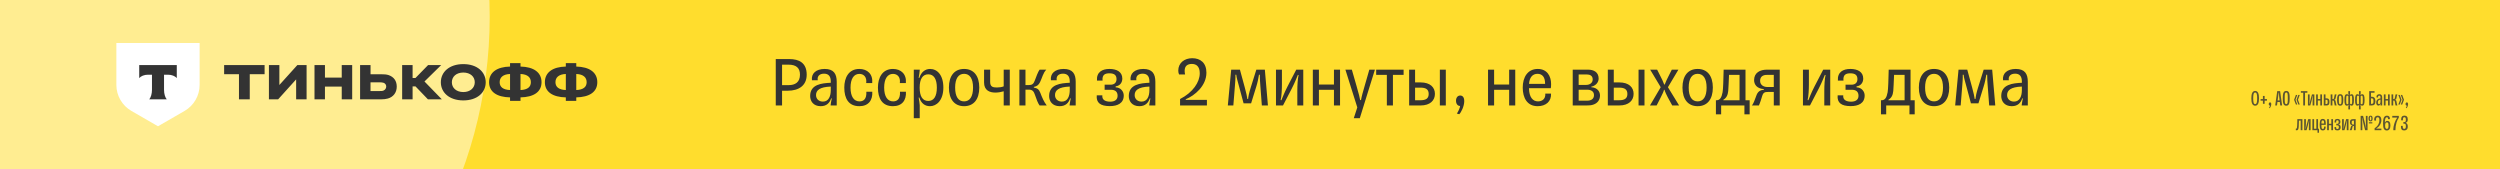
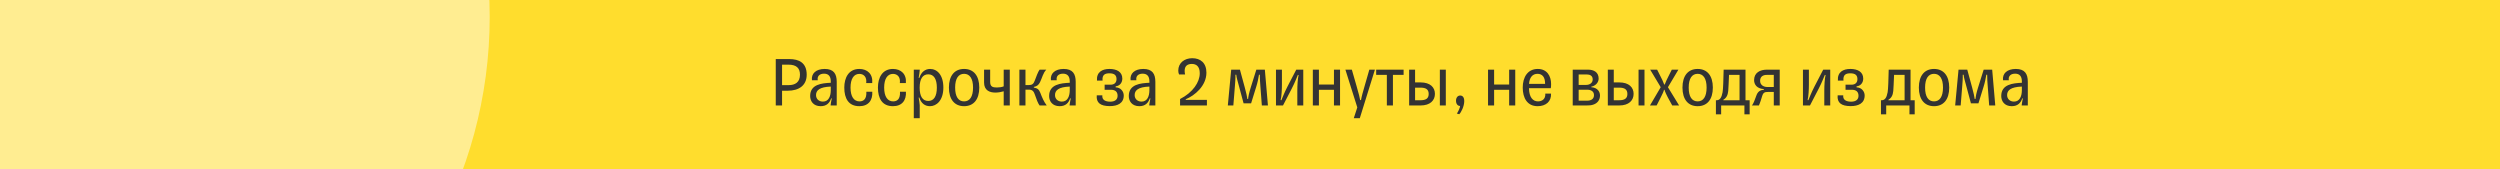
<svg xmlns="http://www.w3.org/2000/svg" width="1920" height="130" viewBox="0 0 1920 130" fill="none">
  <g clip-path="url(#clip0_35659_14434)">
    <rect width="1920" height="130" fill="#FFDD2D" />
    <g opacity="0.48" filter="url(#filter0_f_35659_14434)">
      <circle cx="33.045" cy="13.045" r="343.045" fill="white" />
    </g>
    <g clip-path="url(#clip1_35659_14434)">
      <path d="M191.816 76.284V56.975H203.214V49.954H172.131V56.975H183.529V76.284H191.827H191.816ZM214.555 65.273V49.954H206.531V76.284H213.609L227.435 60.965V76.284H235.46V49.954H228.382L214.555 65.273ZM262.451 66.493V76.284H270.476V49.954H262.451V59.574H249.56V49.954H241.535V76.284H249.56V66.493H262.451ZM292.805 76.284C294.629 76.284 296.293 76.113 297.843 75.68C301.992 74.517 304.705 71.144 304.705 66.55C304.705 61.956 302.379 59.141 298.675 57.751C296.908 57.09 294.8 57.032 292.816 57.032H284.575V49.954H276.551V76.284H292.816H292.805ZM291.426 63.233C292.531 63.233 293.58 63.233 294.526 63.564C295.848 64.008 296.623 65.114 296.623 66.436C296.623 67.758 295.848 68.978 294.572 69.536C293.682 69.924 292.805 69.924 291.414 69.924H284.552V63.233H291.414H291.426ZM319.078 66.334L328.652 76.296H339.333L325.997 62.583L338.831 49.977H328.766L319.089 59.882H316.878V49.977H308.854V76.307H316.878V66.345H319.089L319.078 66.334ZM355.826 49.236C345.043 49.236 338.569 55.323 338.569 63.176C338.569 71.03 345.043 77.116 355.826 77.116C366.609 77.116 373.026 71.03 373.026 63.176C373.026 55.323 366.552 49.236 355.826 49.236ZM355.826 70.699C350.457 70.699 347.027 67.496 347.027 63.176C347.027 58.856 350.457 55.71 355.826 55.71C361.195 55.71 364.626 58.868 364.626 63.176C364.626 67.485 361.138 70.699 355.826 70.699ZM399.744 48.461H391.719V51.117C381.655 51.333 375.625 55.596 375.625 63.119C375.625 70.642 381.655 74.575 391.719 74.791V77.447H399.744V74.791C409.865 74.575 415.895 70.642 415.895 63.119C415.895 55.596 409.865 51.333 399.744 51.117V48.461ZM391.719 69.149C386.191 68.932 383.752 66.664 383.752 63.119C383.752 59.574 386.191 57.032 391.719 56.816V69.149ZM399.744 56.816C405.329 57.032 407.711 59.586 407.711 63.119C407.711 66.653 405.329 68.932 399.744 69.149V56.816ZM442.579 48.461H434.554V51.117C424.49 51.333 418.46 55.596 418.46 63.119C418.46 70.642 424.49 74.575 434.554 74.791V77.447H442.579V74.791C452.7 74.575 458.73 70.642 458.73 63.119C458.73 55.596 452.7 51.333 442.579 51.117V48.461ZM434.554 69.149C429.026 68.932 426.587 66.664 426.587 63.119C426.587 59.574 429.015 57.032 434.554 56.816V69.149ZM442.579 56.816C448.164 57.032 450.546 59.586 450.546 63.119C450.546 66.653 448.164 68.932 442.579 69.149V56.816Z" fill="#333333" />
      <path d="M89.368 33.028H153.313V65.194C153.313 73.435 148.913 81.06 141.778 85.175L121.34 96.972L100.903 85.175C93.768 81.049 89.368 73.435 89.368 65.194V33.028Z" fill="white" />
      <path fill-rule="evenodd" clip-rule="evenodd" d="M106.922 49.954V59.962C108.29 58.412 110.775 57.375 113.624 57.375H116.713V69.001C116.713 72.09 115.87 74.803 114.627 76.296H128.066C126.823 74.803 125.98 72.101 125.98 69.012V57.375H129.069C131.907 57.375 134.403 58.423 135.771 59.962V49.954H106.922Z" fill="#333333" />
    </g>
    <path d="M595.785 45.36H606.18C613.66 45.36 619.545 48.22 619.545 57.35C619.545 65.82 613.33 69.67 605.025 69.67H600.625V81H595.785V45.36ZM605.465 49.65H600.625V65.38H605.685C610.745 65.38 614.375 63.125 614.375 57.35C614.375 52.125 611.46 49.65 605.465 49.65ZM623.576 61.64C622.916 56.47 626.711 52.95 633.366 52.95C640.241 52.95 642.606 56.635 642.606 62.85V81H637.931V80.56C637.931 79.845 638.481 77.425 638.811 75.555H638.316C637.216 78.91 634.961 81.55 630.286 81.55C624.621 81.55 622.201 77.645 622.201 73.74C622.201 64.665 631.221 63.895 638.041 63.565V62.52C638.041 58.505 636.226 56.58 632.871 56.58C629.296 56.58 627.481 58.615 628.031 61.64H623.576ZM631.991 78.03C636.501 78.03 638.041 73.74 638.041 69.23V66.48C629.296 66.81 626.711 69.45 626.711 73.025C626.711 75.995 628.911 78.03 631.991 78.03ZM669.919 70.44C670.304 77.095 666.894 81.55 659.964 81.55C651.714 81.55 648.414 75.665 648.414 67.25C648.414 59.77 651.714 52.95 659.964 52.95C666.179 52.95 670.524 56.965 669.864 63.785H665.244C665.849 59.055 663.264 56.745 659.964 56.745C655.729 56.745 653.199 60.595 653.199 67.25C653.199 74.29 655.894 77.865 660.074 77.865C663.044 77.865 665.684 76.27 665.354 70.44H669.919ZM695.754 70.44C696.139 77.095 692.729 81.55 685.799 81.55C677.549 81.55 674.249 75.665 674.249 67.25C674.249 59.77 677.549 52.95 685.799 52.95C692.014 52.95 696.359 56.965 695.699 63.785H691.079C691.684 59.055 689.099 56.745 685.799 56.745C681.564 56.745 679.034 60.595 679.034 67.25C679.034 74.29 681.729 77.865 685.909 77.865C688.879 77.865 691.519 76.27 691.189 70.44H695.754ZM714.273 81.55C710.368 81.55 707.453 79.405 706.023 74.895L705.528 74.95C705.858 76.93 706.353 79.46 706.353 80.835V90.79H701.788V53.5H706.353V53.94C706.353 55.315 705.858 57.845 705.528 59.825L706.023 59.88C707.508 55.26 710.588 52.95 714.328 52.95C719.773 52.95 724.503 57.625 724.503 67.25C724.503 77.205 719.168 81.55 714.273 81.55ZM712.898 77.535C717.188 77.535 719.498 74.015 719.498 67.305C719.498 60.705 717.188 57.075 712.898 57.075C708.553 57.075 706.298 60.705 706.298 67.305C706.298 74.015 708.553 77.535 712.898 77.535ZM740.424 81.55C733.109 81.55 728.764 76.38 728.764 67.25C728.764 58.12 733.109 52.95 740.424 52.95C747.739 52.95 752.084 58.12 752.084 67.25C752.084 76.38 747.739 81.55 740.424 81.55ZM740.424 77.865C744.714 77.865 747.299 74.345 747.299 67.25C747.299 60.265 744.714 56.69 740.424 56.69C736.079 56.69 733.549 60.265 733.549 67.25C733.549 74.345 736.079 77.865 740.424 77.865ZM770.839 53.5H775.514V81H770.839V70.11C768.969 70.66 766.714 71.1 764.459 71.1C760.004 71.1 755.769 69.395 755.769 63.4V53.5H760.444V62.905C760.444 66.7 762.534 67.195 765.669 67.195C767.484 67.195 769.354 66.92 770.839 66.315V53.5ZM787.563 81H782.888V53.5H787.563V65.325H790.258C792.623 65.325 793.723 64.445 794.603 62.135C795.703 59.275 797.133 55.205 798.398 53.5H803.568C801.038 56.03 800.378 59.825 798.728 63.125C797.628 65.325 796.363 66.26 793.998 66.755V67.25C796.803 67.745 798.013 68.79 798.948 71.265C800.213 74.565 801.698 78.195 803.898 81H798.398C797.243 79.515 795.868 75.995 794.823 72.805C793.998 70.33 793.008 68.845 790.258 68.845H787.563V81ZM807.107 61.64C806.447 56.47 810.242 52.95 816.897 52.95C823.772 52.95 826.137 56.635 826.137 62.85V81H821.462V80.56C821.462 79.845 822.012 77.425 822.342 75.555H821.847C820.747 78.91 818.492 81.55 813.817 81.55C808.152 81.55 805.732 77.645 805.732 73.74C805.732 64.665 814.752 63.895 821.572 63.565V62.52C821.572 58.505 819.757 56.58 816.402 56.58C812.827 56.58 811.012 58.615 811.562 61.64H807.107ZM815.522 78.03C820.032 78.03 821.572 73.74 821.572 69.23V66.48C812.827 66.81 810.242 69.45 810.242 73.025C810.242 75.995 812.442 78.03 815.522 78.03ZM846.597 73.19C846.157 76.985 849.347 78.085 852.647 78.085C856.222 78.085 858.312 76.49 858.312 73.575C858.312 70.44 856.442 68.955 853.252 68.955H848.357V65.05H852.867C855.727 65.05 857.487 63.565 857.487 60.76C857.487 57.68 855.727 56.305 852.042 56.305C848.687 56.305 846.322 57.35 846.762 61.915H842.472C842.032 55.315 846.487 52.95 852.097 52.95C857.597 52.95 861.942 55.15 861.942 60.375C861.942 63.455 860.017 65.985 856.827 66.315V67.085C860.787 67.14 863.042 70.385 863.042 73.3C863.042 79.295 858.312 81.495 852.317 81.495C845.167 81.495 841.757 78.965 842.307 73.19H846.597ZM868.283 61.64C867.623 56.47 871.418 52.95 878.073 52.95C884.948 52.95 887.313 56.635 887.313 62.85V81H882.638V80.56C882.638 79.845 883.188 77.425 883.518 75.555H883.023C881.923 78.91 879.668 81.55 874.993 81.55C869.328 81.55 866.908 77.645 866.908 73.74C866.908 64.665 875.928 63.895 882.748 63.565V62.52C882.748 58.505 880.933 56.58 877.578 56.58C874.003 56.58 872.188 58.615 872.738 61.64H868.283ZM876.698 78.03C881.208 78.03 882.748 73.74 882.748 69.23V66.48C874.003 66.81 871.418 69.45 871.418 73.025C871.418 75.995 873.618 78.03 876.698 78.03ZM910.634 76.71H926.914V81H906.289V76.05C916.189 70.99 921.414 63.07 921.414 56.25C921.414 50.97 918.719 49.1 915.364 49.1C912.229 49.1 909.809 50.42 909.809 54.38C909.809 55.26 909.919 56.14 910.139 57.185H905.519C905.134 56.305 904.914 55.37 904.914 54.215C904.914 48.275 909.699 44.7 915.639 44.7C921.964 44.7 926.529 48.33 926.529 55.81C926.529 65.985 917.454 73.465 910.634 76.215V76.71ZM971.407 53.5L973.772 81H969.097L967.942 65.765C967.777 63.62 967.502 60.045 967.557 57.405H966.897C966.512 60.045 965.797 63.455 964.697 66.92L960.847 79.35H955.072L951.662 66.645C950.177 61.145 949.737 59.88 949.462 57.405H948.802C948.912 59.88 948.582 64.005 948.417 65.93L947.207 81H942.972L945.557 53.5H952.267L955.952 67.03C957.162 71.375 957.767 74.4 957.987 76.05H958.537C958.702 74.345 959.197 71.54 960.627 67.03L964.862 53.5H971.407ZM985.344 81H979.954V53.5H984.519V64.665C984.519 68.57 984.244 74.29 983.529 76.82L984.079 76.985C985.124 74.675 986.004 71.87 988.864 66.315L995.519 53.5H1000.91V81H996.344V69.835C996.344 65.93 996.619 60.21 997.334 57.68L996.784 57.515C995.739 59.825 994.859 62.63 991.999 68.185L985.344 81ZM1012.93 81H1008.26V53.5H1012.93V64.94H1024.48V53.5H1029.16V81H1024.48V68.955H1012.93V81ZM1045.26 76.875C1045.81 73.63 1046.63 70.99 1048.12 65.765L1051.64 53.5H1055.93L1044.32 90.79H1039.7L1042.4 82.485L1033.27 53.5H1038.22L1041.74 65.765C1043.72 72.695 1044.21 74.62 1044.6 76.875H1045.26ZM1069.77 81H1065.1V57.515H1056.9V53.5H1077.97V57.515H1069.77V81ZM1086.78 53.5V63.29H1090.96C1098.5 63.29 1102.02 67.14 1102.02 72.09C1102.02 77.095 1098.44 81 1090.91 81H1082.22V53.5H1086.78ZM1110.38 81H1105.81V53.5H1110.38V81ZM1086.78 76.985H1090.91C1095.2 76.985 1097.23 75.555 1097.23 72.145C1097.23 68.735 1095.2 67.305 1090.96 67.305H1086.78V76.985ZM1121.41 73.355C1123.06 73.355 1124.54 74.455 1124.54 77.645C1124.54 81.605 1122.18 86.335 1120.69 87.71L1118.88 87.215C1119.98 85.675 1121.35 82.595 1121.35 81.385C1119.65 81.385 1118.22 80.01 1118.22 77.315C1118.22 74.785 1119.7 73.355 1121.41 73.355ZM1147.48 81H1142.81V53.5H1147.48V64.94H1159.03V53.5H1163.71V81H1159.03V68.955H1147.48V81ZM1191.19 71.87C1191.52 77.92 1187.23 81.55 1180.9 81.55C1172.93 81.55 1169.46 75.28 1169.46 67.25C1169.46 59.33 1173.2 52.95 1181.01 52.95C1188 52.95 1191.24 58.23 1191.24 64.555C1191.24 65.49 1191.19 66.755 1191.02 67.745H1174.25C1174.36 74.84 1177.33 77.865 1181.18 77.865C1184.04 77.865 1187.12 76.27 1186.79 71.87H1191.19ZM1180.79 56.69C1176.89 56.69 1174.63 59.605 1174.3 64.39H1186.62V64.06C1186.62 59.165 1184.42 56.69 1180.79 56.69ZM1207.85 81V53.5H1219.73C1223.91 53.5 1227.76 55.37 1227.76 60.32C1227.76 62.795 1226.05 65.71 1222.09 66.59V66.975C1227.1 67.305 1228.8 70.66 1228.8 73.3C1228.8 76.655 1226.99 79.295 1223.52 80.395C1222.04 80.89 1220.5 81 1218.52 81H1207.85ZM1212.41 77.315H1218.9C1221.98 77.315 1224.18 76.05 1224.18 73.025C1224.18 70 1221.6 68.9 1219.07 68.9H1212.41V77.315ZM1212.41 65.215H1218.08C1220.77 65.215 1223.19 63.84 1223.19 60.98C1223.19 58.175 1221.1 57.185 1218.74 57.185H1212.41V65.215ZM1239.38 53.5V63.29H1243.56C1251.09 63.29 1254.61 67.14 1254.61 72.09C1254.61 77.095 1251.04 81 1243.5 81H1234.81V53.5H1239.38ZM1262.97 81H1258.41V53.5H1262.97V81ZM1239.38 76.985H1243.5C1247.79 76.985 1249.83 75.555 1249.83 72.145C1249.83 68.735 1247.79 67.305 1243.56 67.305H1239.38V76.985ZM1289.01 53.5L1280.98 66.975L1289.56 81H1284.28L1280.93 74.895C1280.05 73.355 1278.67 70.33 1278.34 68.955H1277.96C1277.63 70.385 1276.8 72.145 1275.37 74.95L1272.29 81H1267.18L1275.43 66.975L1267.34 53.5H1272.68L1274.38 56.855C1276.36 60.76 1277.46 62.96 1278.12 64.94H1278.51C1279.22 62.96 1280.1 61.09 1281.75 57.845L1283.95 53.5H1289.01ZM1303.8 81.55C1296.48 81.55 1292.14 76.38 1292.14 67.25C1292.14 58.12 1296.48 52.95 1303.8 52.95C1311.11 52.95 1315.46 58.12 1315.46 67.25C1315.46 76.38 1311.11 81.55 1303.8 81.55ZM1303.8 77.865C1308.09 77.865 1310.67 74.345 1310.67 67.25C1310.67 60.265 1308.09 56.69 1303.8 56.69C1299.45 56.69 1296.92 60.265 1296.92 67.25C1296.92 74.345 1299.45 77.865 1303.8 77.865ZM1340.54 76.985H1343.73V87.82H1339.71V81H1321.84V87.82H1317.82V76.985H1318.32C1320.96 76.985 1322.17 74.895 1322.94 70.88C1323.38 68.625 1323.6 60.595 1323.76 53.5H1340.54V76.985ZM1323.54 76.985H1335.97V57.515H1327.89C1327.67 62.905 1327.45 68.02 1327.28 69.835C1326.95 73.41 1325.63 75.39 1323.54 76.6V76.985ZM1351.76 62.08C1351.76 65.325 1354.51 66.81 1357.26 66.81H1362.27V57.515H1356.88C1354.18 57.515 1351.76 58.67 1351.76 62.08ZM1345.49 81C1346.48 80.01 1348.08 75.775 1348.9 73.355C1349.84 70.66 1351.54 69.12 1354.62 68.955V68.405C1349.18 68.075 1347.14 64.775 1347.14 61.53C1347.14 55.81 1351.76 53.5 1356.88 53.5H1366.83V81H1362.27V70.605H1358.09C1355.28 70.605 1354.18 70.99 1353.3 73.905C1352.7 75.885 1351.87 78.745 1350.83 81H1345.49ZM1390.06 81H1384.67V53.5H1389.23V64.665C1389.23 68.57 1388.96 74.29 1388.24 76.82L1388.79 76.985C1389.84 74.675 1390.72 71.87 1393.58 66.315L1400.23 53.5H1405.62V81H1401.06V69.835C1401.06 65.93 1401.33 60.21 1402.05 57.68L1401.5 57.515C1400.45 59.825 1399.57 62.63 1396.71 68.185L1390.06 81ZM1415.61 73.19C1415.17 76.985 1418.36 78.085 1421.66 78.085C1425.24 78.085 1427.33 76.49 1427.33 73.575C1427.33 70.44 1425.46 68.955 1422.27 68.955H1417.37V65.05H1421.88C1424.74 65.05 1426.5 63.565 1426.5 60.76C1426.5 57.68 1424.74 56.305 1421.06 56.305C1417.7 56.305 1415.34 57.35 1415.78 61.915H1411.49C1411.05 55.315 1415.5 52.95 1421.11 52.95C1426.61 52.95 1430.96 55.15 1430.96 60.375C1430.96 63.455 1429.03 65.985 1425.84 66.315V67.085C1429.8 67.14 1432.06 70.385 1432.06 73.3C1432.06 79.295 1427.33 81.495 1421.33 81.495C1414.18 81.495 1410.77 78.965 1411.32 73.19H1415.61ZM1467.3 76.985H1470.49V87.82H1466.47V81H1448.6V87.82H1444.58V76.985H1445.08C1447.72 76.985 1448.93 74.895 1449.7 70.88C1450.14 68.625 1450.36 60.595 1450.52 53.5H1467.3V76.985ZM1450.3 76.985H1462.73V57.515H1454.65C1454.43 62.905 1454.21 68.02 1454.04 69.835C1453.71 73.41 1452.39 75.39 1450.3 76.6V76.985ZM1485.34 81.55C1478.03 81.55 1473.68 76.38 1473.68 67.25C1473.68 58.12 1478.03 52.95 1485.34 52.95C1492.66 52.95 1497 58.12 1497 67.25C1497 76.38 1492.66 81.55 1485.34 81.55ZM1485.34 77.865C1489.63 77.865 1492.22 74.345 1492.22 67.25C1492.22 60.265 1489.63 56.69 1485.34 56.69C1481 56.69 1478.47 60.265 1478.47 67.25C1478.47 74.345 1481 77.865 1485.34 77.865ZM1530 53.5L1532.37 81H1527.69L1526.54 65.765C1526.37 63.62 1526.1 60.045 1526.15 57.405H1525.49C1525.11 60.045 1524.39 63.455 1523.29 66.92L1519.44 79.35H1513.67L1510.26 66.645C1508.77 61.145 1508.33 59.88 1508.06 57.405H1507.4C1507.51 59.88 1507.18 64.005 1507.01 65.93L1505.8 81H1501.57L1504.15 53.5H1510.86L1514.55 67.03C1515.76 71.375 1516.36 74.4 1516.58 76.05H1517.13C1517.3 74.345 1517.79 71.54 1519.22 67.03L1523.46 53.5H1530ZM1538.33 61.64C1537.67 56.47 1541.46 52.95 1548.12 52.95C1554.99 52.95 1557.36 56.635 1557.36 62.85V81H1552.68V80.56C1552.68 79.845 1553.23 77.425 1553.56 75.555H1553.07C1551.97 78.91 1549.71 81.55 1545.04 81.55C1539.37 81.55 1536.95 77.645 1536.95 73.74C1536.95 64.665 1545.97 63.895 1552.79 63.565V62.52C1552.79 58.505 1550.98 56.58 1547.62 56.58C1544.05 56.58 1542.23 58.615 1542.78 61.64H1538.33ZM1546.74 78.03C1551.25 78.03 1552.79 73.74 1552.79 69.23V66.48C1544.05 66.81 1541.46 69.45 1541.46 73.025C1541.46 75.995 1543.66 78.03 1546.74 78.03Z" fill="#333333" />
-     <path opacity="0.8" d="M1731.98 69.831C1734.12 69.831 1734.93 72.058 1734.93 75.509C1734.93 79.028 1734.12 81.187 1731.98 81.187C1729.83 81.187 1729.02 79.028 1729.02 75.509C1729.02 72.058 1729.83 69.831 1731.98 69.831ZM1731.98 79.963C1733.2 79.963 1733.49 78.297 1733.49 75.509C1733.49 72.755 1733.2 71.055 1731.98 71.055C1730.75 71.055 1730.46 72.755 1730.46 75.509C1730.46 78.297 1730.75 79.963 1731.98 79.963ZM1739.24 73.673V76.087H1741.03V77.311H1739.24V79.725H1737.92V77.311H1736.15V76.087H1737.92V73.673H1739.24ZM1743.39 78.637C1743.88 78.637 1744.34 78.977 1744.34 79.963C1744.34 81.187 1743.61 82.649 1743.15 83.074L1742.59 82.921C1742.93 82.445 1743.36 81.493 1743.36 81.119C1742.83 81.119 1742.39 80.694 1742.39 79.895C1742.39 79.079 1742.85 78.637 1743.39 78.637ZM1751.25 81L1750.89 78.331H1749.09L1748.73 81H1747.35L1748.9 69.984H1751.13L1752.66 81H1751.25ZM1749.94 71.191C1749.94 71.701 1749.79 73.01 1749.65 74.03L1749.24 77.107H1750.74L1750.36 73.945C1750.18 72.398 1750.11 71.684 1750.11 71.191H1749.94ZM1755.84 81.187C1753.46 81.187 1753.17 78.858 1753.17 75.509C1753.17 72.16 1753.46 69.831 1755.84 69.831C1758.21 69.831 1758.49 72.16 1758.49 75.509C1758.49 78.858 1758.15 81.187 1755.84 81.187ZM1755.84 79.963C1756.96 79.963 1757.02 78.569 1757.02 75.509C1757.02 72.449 1756.96 71.055 1755.84 71.055C1754.72 71.055 1754.65 72.449 1754.65 75.509C1754.65 78.569 1754.72 79.963 1755.84 79.963ZM1763.24 72.908H1764.34L1762.96 76.631L1764.34 80.286H1763.24L1761.86 76.631L1763.24 72.908ZM1765.11 72.908H1766.21L1764.83 76.631L1766.21 80.286H1765.11L1763.73 76.631L1765.11 72.908ZM1770.26 81H1768.87V71.208H1767.06V69.984H1772.06V71.208H1770.26V81ZM1774.31 81H1772.49V72.5H1773.81V75.951C1773.81 77.158 1773.59 79.504 1773.54 79.844H1773.73C1773.78 79.504 1774.02 78.195 1774.49 76.461L1775.6 72.5H1777.42V81H1776.09V77.549C1776.09 76.342 1776.28 74.2 1776.35 73.656H1776.18C1776.11 74.217 1775.87 75.305 1775.39 77.039L1774.31 81ZM1780.1 81H1778.78V72.5H1780.1V76.087H1781.97V72.5H1783.3V81H1781.97V77.226H1780.1V81ZM1785.98 72.5V75.526H1786.71C1788.7 75.526 1789.02 76.716 1789.02 78.246C1789.02 79.793 1788.68 81 1786.7 81H1784.66V72.5H1785.98ZM1785.98 79.861H1786.7C1787.51 79.861 1787.63 79.419 1787.63 78.263C1787.63 77.107 1787.51 76.665 1786.71 76.665H1785.98V79.861ZM1791.28 81H1789.95V72.5H1791.28V76.104H1791.91C1792.25 76.104 1792.42 75.883 1792.54 75.169C1792.69 74.285 1792.91 73.027 1793.08 72.5H1794.46C1794.1 73.282 1794 74.455 1793.76 75.475C1793.61 76.155 1793.42 76.444 1792.77 76.597V76.75C1793.49 76.903 1793.67 77.226 1793.79 77.991C1793.95 79.011 1794.18 80.133 1794.51 81H1793.08C1792.91 80.541 1792.72 79.453 1792.57 78.467C1792.45 77.702 1792.31 77.243 1791.91 77.243H1791.28V81ZM1797.27 81.17C1795.32 81.17 1794.86 79.555 1794.86 76.733C1794.86 73.911 1795.32 72.33 1797.27 72.33C1799.21 72.33 1799.67 73.911 1799.67 76.733C1799.67 79.555 1799.21 81.17 1797.27 81.17ZM1797.27 80.031C1798.02 80.031 1798.29 79.793 1798.29 76.767C1798.29 73.741 1798.02 73.469 1797.27 73.469C1796.49 73.469 1796.24 73.741 1796.24 76.767C1796.24 79.793 1796.49 80.031 1797.27 80.031ZM1803.51 79.64V73.86C1803.34 73.554 1803.07 73.452 1802.68 73.452C1801.93 73.452 1801.9 74.268 1801.9 76.75C1801.9 79.232 1801.93 80.048 1802.68 80.048C1803.07 80.048 1803.34 79.946 1803.51 79.64ZM1804.84 69.984V70.579C1804.84 71.888 1804.79 72.364 1804.65 72.976L1804.75 73.01C1804.99 72.636 1805.33 72.347 1805.96 72.347C1807.29 72.347 1807.83 73.384 1807.83 76.75C1807.83 80.116 1807.29 81.153 1805.96 81.153C1805.33 81.153 1804.99 80.864 1804.75 80.49L1804.65 80.524C1804.79 81.136 1804.84 81.612 1804.84 82.921V84.026H1803.51V82.921C1803.51 81.612 1803.56 81.136 1803.7 80.524L1803.6 80.49C1803.36 80.864 1803.02 81.153 1802.39 81.153C1801.06 81.153 1800.52 80.116 1800.52 76.75C1800.52 73.384 1801.06 72.347 1802.39 72.347C1803.02 72.347 1803.36 72.636 1803.6 73.01L1803.7 72.976C1803.56 72.364 1803.51 71.888 1803.51 70.579V69.984H1804.84ZM1804.84 79.64C1805.01 79.946 1805.28 80.048 1805.67 80.048C1806.42 80.048 1806.45 79.232 1806.45 76.75C1806.45 74.268 1806.42 73.452 1805.67 73.452C1805.28 73.452 1805.01 73.554 1804.84 73.86V79.64ZM1811.68 79.64V73.86C1811.51 73.554 1811.24 73.452 1810.85 73.452C1810.1 73.452 1810.07 74.268 1810.07 76.75C1810.07 79.232 1810.1 80.048 1810.85 80.048C1811.24 80.048 1811.51 79.946 1811.68 79.64ZM1813.01 69.984V70.579C1813.01 71.888 1812.96 72.364 1812.82 72.976L1812.92 73.01C1813.16 72.636 1813.5 72.347 1814.13 72.347C1815.45 72.347 1816 73.384 1816 76.75C1816 80.116 1815.45 81.153 1814.13 81.153C1813.5 81.153 1813.16 80.864 1812.92 80.49L1812.82 80.524C1812.96 81.136 1813.01 81.612 1813.01 82.921V84.026H1811.68V82.921C1811.68 81.612 1811.73 81.136 1811.87 80.524L1811.77 80.49C1811.53 80.864 1811.19 81.153 1810.56 81.153C1809.23 81.153 1808.69 80.116 1808.69 76.75C1808.69 73.384 1809.23 72.347 1810.56 72.347C1811.19 72.347 1811.53 72.636 1811.77 73.01L1811.87 72.976C1811.73 72.364 1811.68 71.888 1811.68 70.579V69.984H1813.01ZM1813.01 79.64C1813.18 79.946 1813.45 80.048 1813.84 80.048C1814.59 80.048 1814.62 79.232 1814.62 76.75C1814.62 74.268 1814.59 73.452 1813.84 73.452C1813.45 73.452 1813.18 73.554 1813.01 73.86V79.64ZM1819.54 81V69.984H1823.65V71.208H1820.93V74.302H1821.42C1823.46 74.302 1824.31 75.492 1824.31 77.702C1824.31 80.116 1823.41 81 1821.42 81H1819.54ZM1821.44 79.776C1822.77 79.776 1822.82 78.909 1822.82 77.702C1822.82 76.325 1822.73 75.526 1821.42 75.526H1820.93V79.776H1821.44ZM1825.2 74.846C1824.89 73.214 1825.93 72.33 1827.34 72.33C1828.54 72.33 1829.51 73.027 1829.51 74.625V81H1828.2V80.864C1828.2 80.626 1828.26 80.235 1828.37 79.691L1828.26 79.657C1828.02 80.609 1827.32 81.102 1826.62 81.102C1825.77 81.102 1824.91 80.354 1824.91 78.79C1824.91 76.393 1826.91 75.611 1828.2 75.611V74.693C1828.2 73.826 1827.93 73.469 1827.24 73.469C1826.69 73.469 1826.16 73.911 1826.35 74.846H1825.2ZM1826.22 78.654C1826.22 79.487 1826.52 79.963 1827.15 79.963C1827.68 79.963 1828.2 79.402 1828.2 78.025V76.512C1826.78 76.512 1826.22 77.515 1826.22 78.654ZM1832.12 81H1830.79V72.5H1832.12V76.087H1833.99V72.5H1835.31V81H1833.99V77.226H1832.12V81ZM1837.99 81H1836.67V72.5H1837.99V76.104H1838.62C1838.96 76.104 1839.13 75.883 1839.25 75.169C1839.41 74.285 1839.63 73.027 1839.8 72.5H1841.17C1840.82 73.282 1840.71 74.455 1840.48 75.475C1840.32 76.155 1840.14 76.444 1839.49 76.597V76.75C1840.2 76.903 1840.39 77.226 1840.51 77.991C1840.66 79.011 1840.9 80.133 1841.22 81H1839.8C1839.63 80.541 1839.44 79.453 1839.29 78.467C1839.17 77.702 1839.03 77.243 1838.62 77.243H1837.99V81ZM1843.78 72.908H1844.89L1846.26 76.631L1844.89 80.286H1843.78L1845.16 76.631L1843.78 72.908ZM1841.91 72.908H1843.02L1844.39 76.631L1843.02 80.286H1841.91L1843.29 76.631L1841.91 72.908ZM1848.46 78.637C1848.95 78.637 1849.41 78.977 1849.41 79.963C1849.41 81.187 1848.68 82.649 1848.22 83.074L1847.66 82.921C1848 82.445 1848.43 81.493 1848.43 81.119C1847.9 81.119 1847.46 80.694 1847.46 79.895C1847.46 79.079 1847.92 78.637 1848.46 78.637ZM1763.19 98.793C1764.03 98.963 1764.2 98.538 1764.3 93.829L1764.35 91.5H1768.26V100H1766.93V92.639H1765.57L1765.54 94.135C1765.44 98.623 1765.45 100.544 1763.19 99.983V98.793ZM1771.43 100H1769.61V91.5H1770.94V94.951C1770.94 96.158 1770.72 98.504 1770.67 98.844H1770.86C1770.91 98.504 1771.14 97.195 1771.62 95.461L1772.73 91.5H1774.54V100H1773.22V96.549C1773.22 95.342 1773.41 93.2 1773.47 92.656H1773.3C1773.24 93.217 1773 94.305 1772.52 96.039L1771.43 100ZM1780.26 91.5V98.861H1780.99V101.938H1779.83V100H1775.91V91.5H1777.23V98.861H1778.93V91.5H1780.26ZM1786.09 97.178C1786.19 98.521 1785.85 100.17 1783.93 100.17C1782.33 100.17 1781.5 99.252 1781.5 95.75C1781.5 92.231 1782.33 91.33 1783.96 91.33C1786.19 91.33 1786.32 93.71 1786.15 95.903H1782.86C1782.86 98.572 1783.06 99.031 1783.99 99.031C1784.71 99.031 1784.96 98.317 1784.9 97.178H1786.09ZM1783.89 92.486C1783.06 92.486 1782.87 93.132 1782.87 94.866H1784.9V94.764C1784.9 93.132 1784.78 92.486 1783.89 92.486ZM1788.57 100H1787.25V91.5H1788.57V95.087H1790.44V91.5H1791.77V100H1790.44V96.226H1788.57V100ZM1794.18 97.586C1794.02 98.674 1794.33 99.099 1795.09 99.099C1795.93 99.099 1796.23 98.606 1796.23 97.62C1796.23 96.736 1795.98 96.277 1795.06 96.277H1794.26V95.07H1795.08C1795.88 95.07 1796.08 94.611 1796.08 93.693C1796.08 92.792 1795.88 92.367 1795.11 92.367C1794.38 92.367 1794.06 92.758 1794.23 94.101H1792.95C1792.77 92.248 1793.46 91.33 1795.18 91.33C1796.66 91.33 1797.41 92.01 1797.41 93.506C1797.41 94.577 1797.03 95.444 1795.98 95.444V95.597C1796.98 95.597 1797.61 96.362 1797.61 97.773C1797.61 99.405 1796.76 100.153 1795.13 100.153C1793.33 100.153 1792.75 99.252 1792.9 97.586H1794.18ZM1800.54 100H1798.72V91.5H1800.04V94.951C1800.04 96.158 1799.82 98.504 1799.77 98.844H1799.96C1800.01 98.504 1800.25 97.195 1800.72 95.461L1801.83 91.5H1803.65V100H1802.32V96.549C1802.32 95.342 1802.51 93.2 1802.58 92.656H1802.41C1802.34 93.217 1802.1 94.305 1801.62 96.039L1800.54 100ZM1806.1 94.152C1806.1 95.376 1806.44 95.648 1807.27 95.648H1807.83V92.639H1807.15C1806.34 92.639 1806.1 92.928 1806.1 94.152ZM1804.58 100C1804.89 99.473 1805.33 98.096 1805.45 97.535C1805.6 96.787 1806 96.379 1806.68 96.277V96.107C1805.42 96.107 1804.75 95.58 1804.75 93.88C1804.75 92.044 1805.59 91.5 1807.15 91.5H1809.17V100H1807.83V96.77H1807.47C1806.95 96.77 1806.74 96.991 1806.62 97.926C1806.56 98.419 1806.27 99.575 1806.05 100H1804.58ZM1820.61 93.217C1819.58 93.217 1819.02 92.571 1819.02 91.024C1819.02 89.46 1819.58 88.831 1820.61 88.831C1821.65 88.831 1822.18 89.46 1822.18 91.024C1822.18 92.571 1821.65 93.217 1820.61 93.217ZM1820.61 92.435C1821.09 92.435 1821.19 91.993 1821.19 91.024C1821.19 90.055 1821.09 89.613 1820.61 89.613C1820.14 89.613 1820.02 90.055 1820.02 91.024C1820.02 91.993 1820.14 92.435 1820.61 92.435ZM1819.3 94.764V93.914H1821.96V94.764H1819.3ZM1814.85 88.984L1816.38 95.036C1816.74 96.413 1816.96 97.705 1817.06 98.368L1817.21 98.334C1817.13 97.671 1816.98 96.107 1816.98 93.829V88.984H1818.28V100H1816.4L1814.88 93.948C1814.51 92.503 1814.27 91.211 1814.2 90.616L1814.05 90.633C1814.12 91.228 1814.27 92.877 1814.27 95.155V100H1812.96V88.984H1814.85ZM1825.03 98.776H1828.91V100H1823.69V98.504C1826.63 96.617 1827.38 94.203 1827.38 92.35C1827.38 90.718 1827.02 90.055 1826.07 90.055C1824.66 90.055 1824.66 91.619 1824.88 92.639H1823.52C1822.99 90.837 1823.91 88.831 1826.07 88.831C1827.86 88.831 1828.91 90.021 1828.91 92.35C1828.91 94.968 1827.09 97.467 1825.03 98.623V98.776ZM1833.42 92.843C1834.8 92.843 1835.84 93.863 1835.84 96.362C1835.84 98.878 1834.78 100.204 1833.08 100.204C1831.06 100.204 1830.18 98.742 1830.18 95.002C1830.18 91.415 1830.6 88.831 1833.2 88.831C1834.82 88.831 1835.58 89.936 1835.45 91.5H1833.98C1834.02 90.599 1833.95 90.072 1833.07 90.072C1831.74 90.072 1831.54 92.707 1831.59 94.135H1831.76C1831.89 93.438 1832.4 92.843 1833.42 92.843ZM1833.12 98.963C1834.15 98.963 1834.37 98.147 1834.37 96.396C1834.37 94.696 1834.15 93.982 1833.13 93.982C1832.16 93.982 1831.79 94.849 1831.79 96.396C1831.79 97.892 1832.01 98.963 1833.12 98.963ZM1839.68 100H1838.05C1838.05 95.954 1839.58 92.384 1840.99 90.463V90.31H1837.27V88.984H1842.3V90.31C1840.96 92.214 1839.68 95.767 1839.68 100ZM1844.13 92.435C1844.08 92.163 1844.06 91.908 1844.06 91.687C1844.06 89.766 1844.94 88.797 1846.61 88.797C1848.17 88.797 1849.18 89.664 1849.18 91.67C1849.18 93.013 1848.77 93.982 1847.63 94.237V94.424C1848.8 94.73 1849.18 95.852 1849.18 97.195C1849.18 99.303 1848 100.187 1846.37 100.187C1844.67 100.187 1843.92 99.235 1843.92 97.314C1843.92 97.11 1843.94 96.889 1843.98 96.651H1845.35C1845.32 96.872 1845.3 97.076 1845.3 97.28C1845.3 98.504 1845.69 98.963 1846.47 98.963C1847.31 98.963 1847.7 98.385 1847.7 97.042C1847.7 95.682 1847.55 94.985 1846.47 94.985H1845.78V93.761H1846.53C1847.56 93.761 1847.7 93.115 1847.7 91.806C1847.7 90.463 1847.32 90.021 1846.49 90.021C1845.78 90.021 1845.44 90.497 1845.44 91.721C1845.44 91.942 1845.45 92.18 1845.51 92.435H1844.13Z" fill="#333333" />
  </g>
  <defs>
    <filter id="filter0_f_35659_14434" x="-772.325" y="-792.325" width="1610.74" height="1610.74" filterUnits="userSpaceOnUse" color-interpolation-filters="sRGB">
      <feFlood flood-opacity="0" result="BackgroundImageFix" />
      <feBlend mode="normal" in="SourceGraphic" in2="BackgroundImageFix" result="shape" />
      <feGaussianBlur stdDeviation="231.163" result="effect1_foregroundBlur_35659_14434" />
    </filter>
    <clipPath id="clip0_35659_14434">
      <rect width="1920" height="130" fill="white" />
    </clipPath>
    <clipPath id="clip1_35659_14434">
-       <rect width="369.362" height="63.944" fill="white" transform="translate(89.368 33.028)" />
-     </clipPath>
+       </clipPath>
  </defs>
</svg>